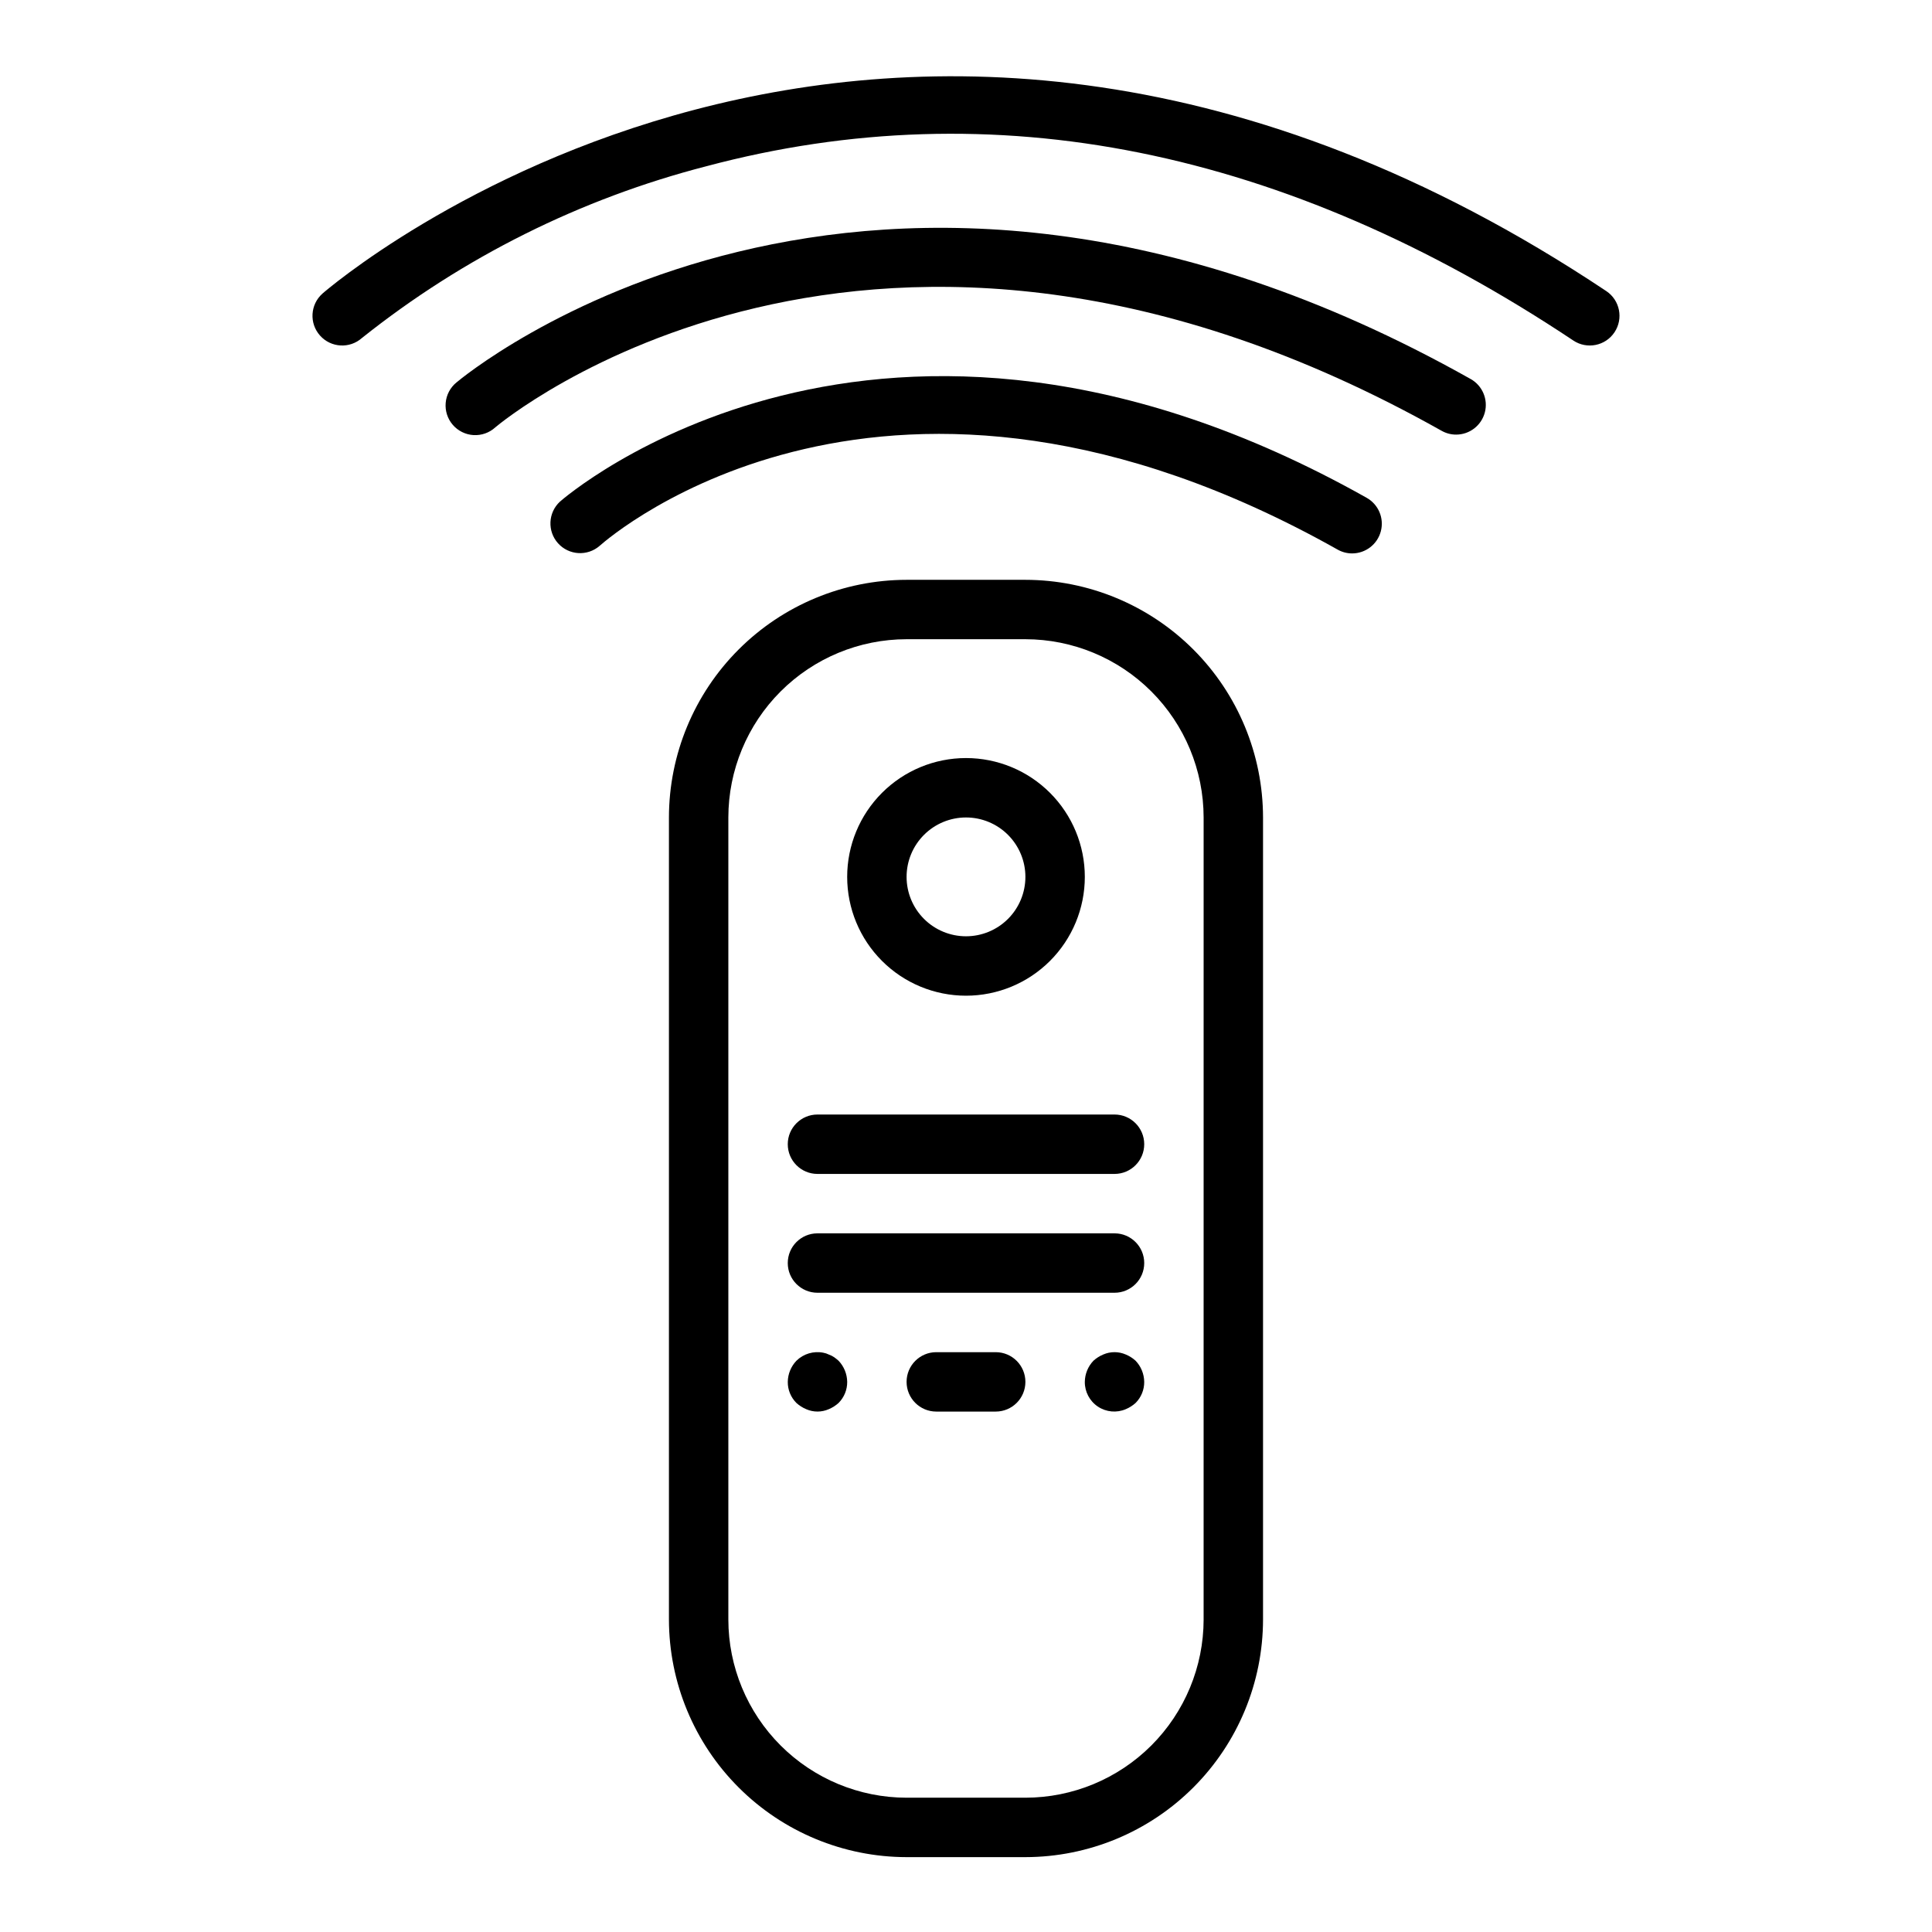
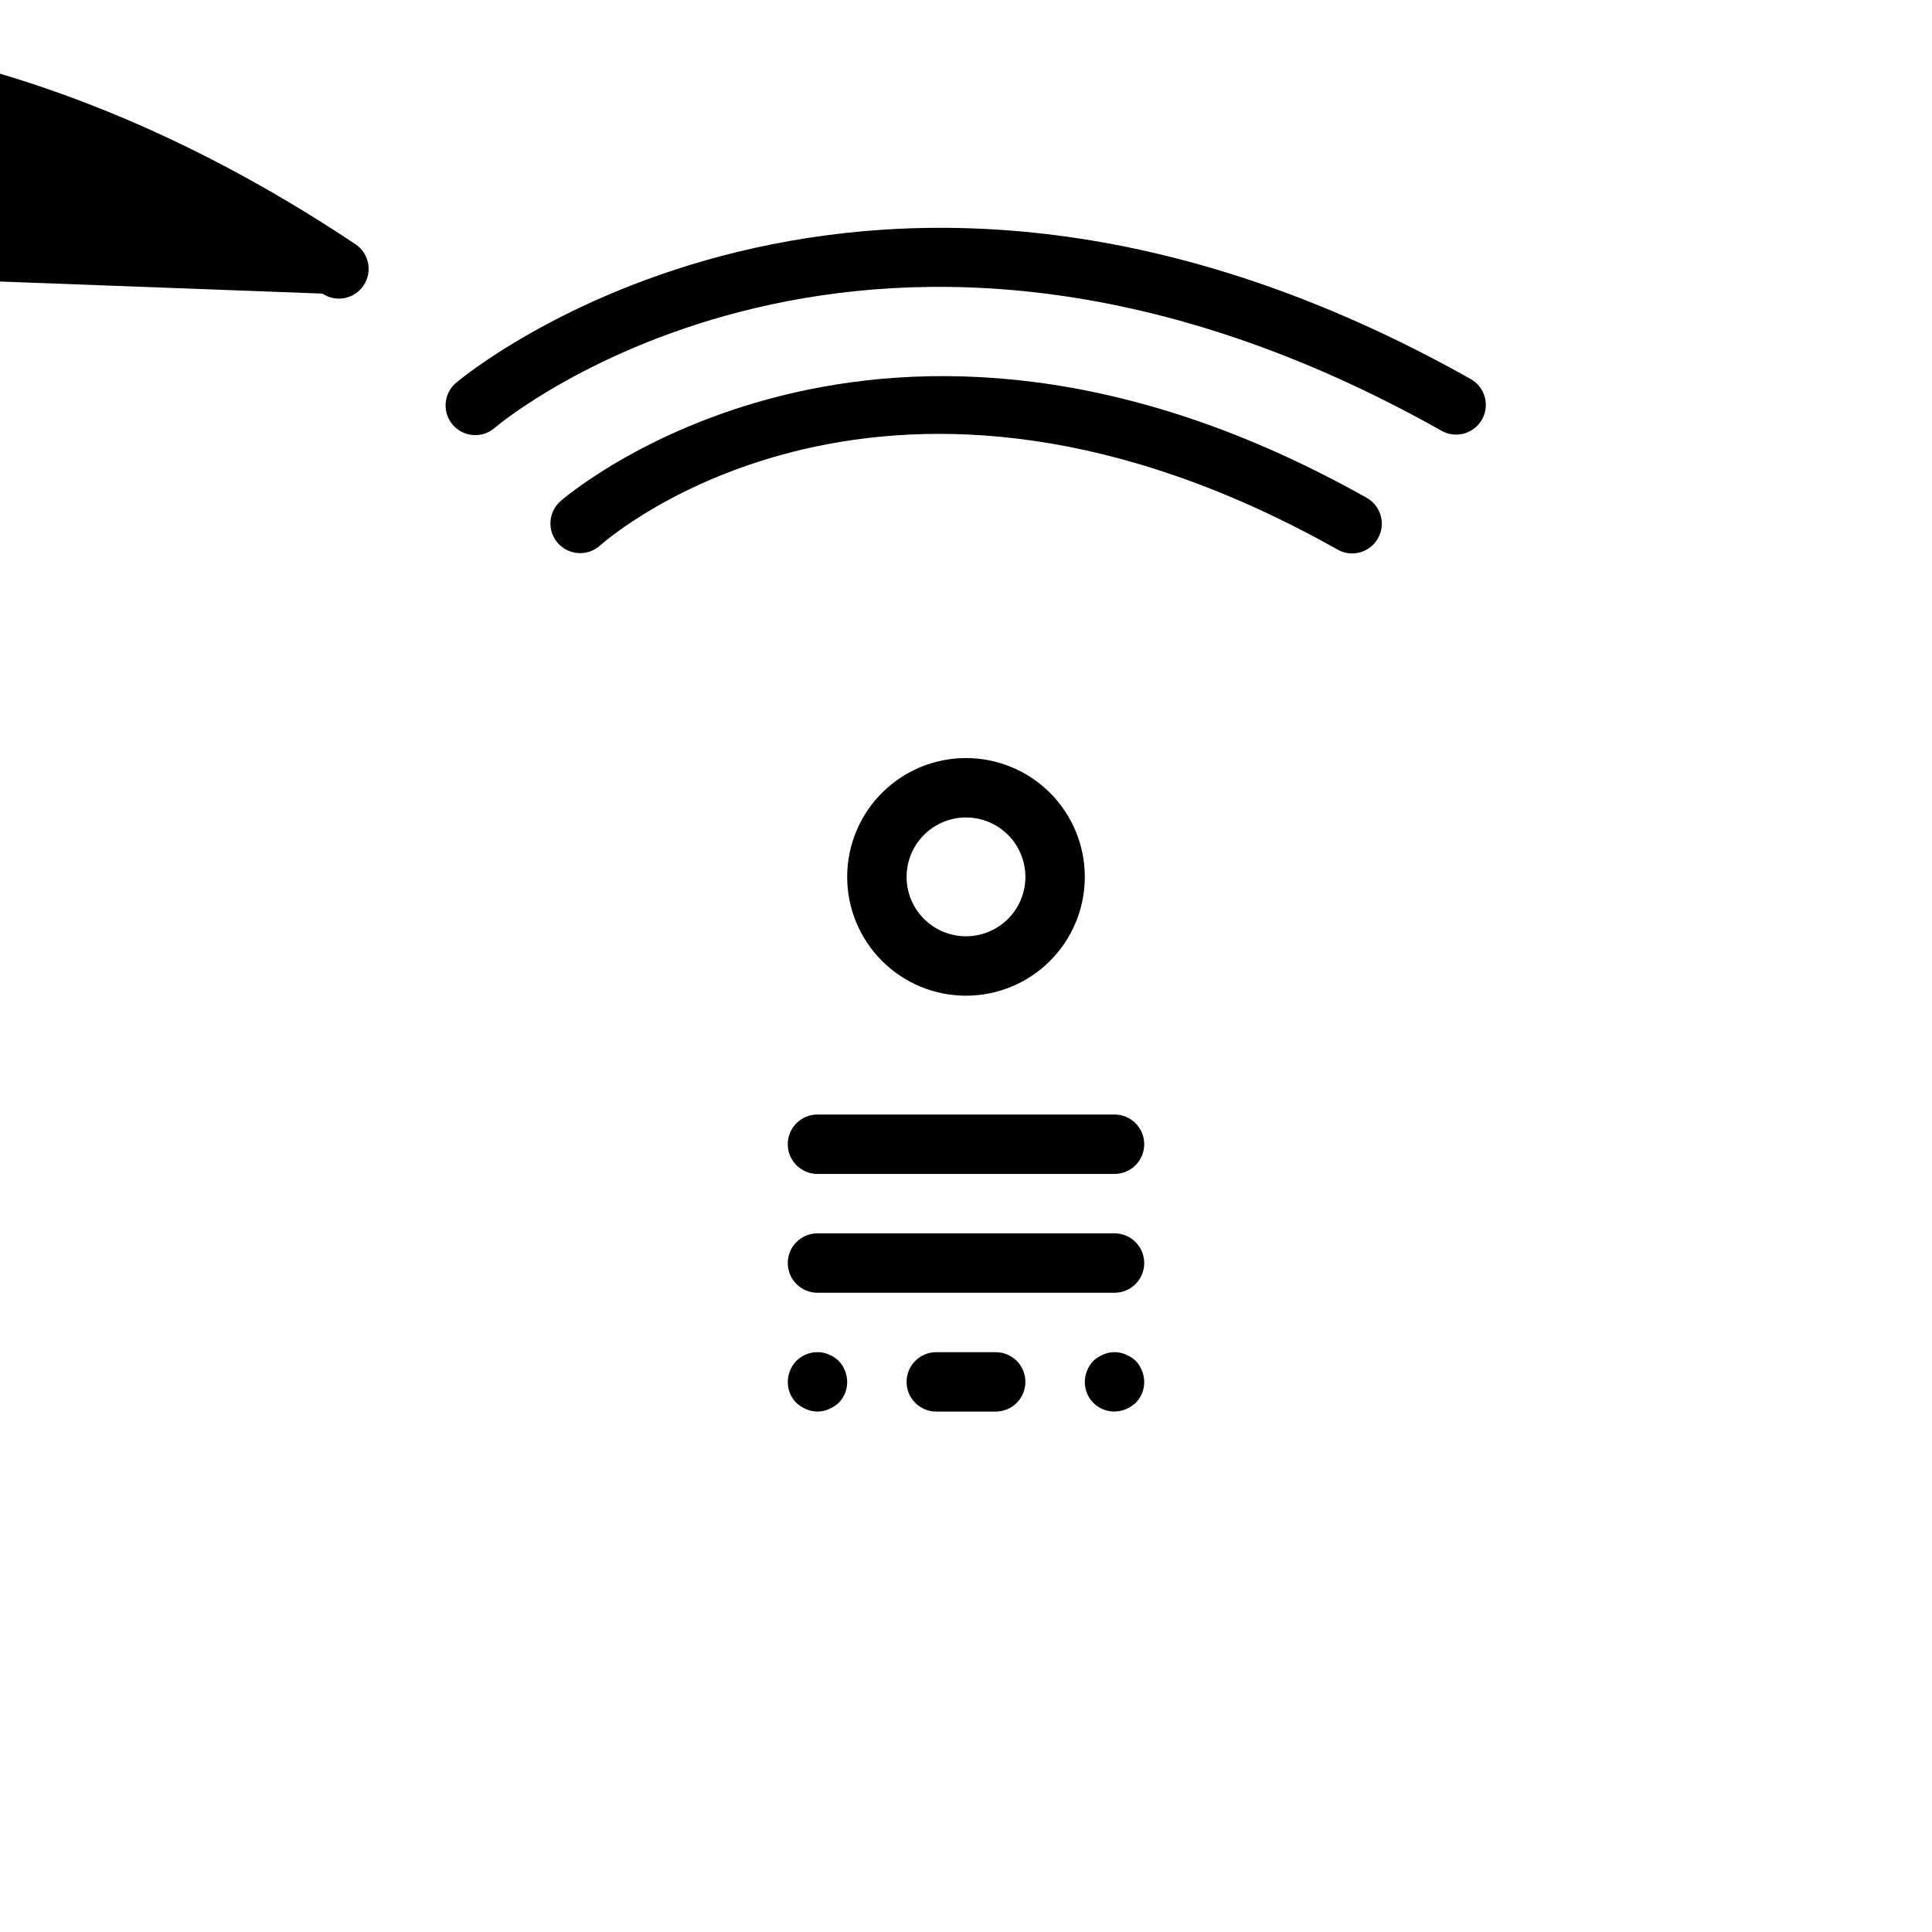
<svg xmlns="http://www.w3.org/2000/svg" fill="#000000" width="800px" height="800px" version="1.1" viewBox="144 144 512 512">
  <g>
    <path d="m506.19 275.93c-129.38-72.785-212.96 0.262-213.8 1.008-3.152 2.922-3.379 7.836-0.508 11.035 2.875 3.199 7.781 3.504 11.027 0.68 3.062-2.723 76.414-66.016 195.57 0.992h-0.004c1.176 0.668 2.5 1.016 3.852 1.016 3.574 0 6.703-2.414 7.609-5.875 0.91-3.461-0.629-7.098-3.746-8.855z" />
    <path d="m533.75 244.45c-160.41-90.246-267.72 0-268.78 0.906l-0.004-0.004c-1.645 1.348-2.676 3.301-2.856 5.418-0.184 2.117 0.496 4.219 1.887 5.824 1.391 1.609 3.375 2.586 5.496 2.711 2.121 0.121 4.203-0.617 5.769-2.051 0.977-0.844 99.902-83.945 250.77 0.906h0.004c1.172 0.668 2.5 1.02 3.848 1.016 3.578 0 6.703-2.414 7.613-5.875 0.906-3.457-0.633-7.098-3.746-8.852z" />
-     <path d="m229.45 221.81c-3.246 2.891-3.535 7.867-0.645 11.113 2.891 3.25 7.867 3.539 11.117 0.645 26.875-21.422 57.977-36.93 91.258-45.508 76.043-20.27 153.36-4.723 229.76 46.176v0.004c3.617 2.41 8.508 1.438 10.918-2.18 2.414-3.617 1.438-8.508-2.18-10.922-191.72-127.83-338.76-0.621-340.23 0.672z" />
-     <path d="m415.74 297.66h-31.488c-16.695 0.016-32.703 6.656-44.508 18.465-11.809 11.805-18.449 27.812-18.469 44.508v212.55c0.02 16.695 6.66 32.703 18.469 44.508 11.805 11.809 27.812 18.449 44.508 18.469h31.488c16.695-0.02 32.703-6.66 44.512-18.469 11.805-11.805 18.445-27.812 18.465-44.508v-212.55c-0.02-16.695-6.66-32.703-18.465-44.508-11.809-11.809-27.816-18.449-44.512-18.465zm47.23 275.52h0.004c-0.016 12.523-4.996 24.527-13.852 33.383-8.852 8.855-20.859 13.836-33.383 13.848h-31.488c-12.523-0.012-24.527-4.992-33.383-13.848-8.855-8.855-13.836-20.859-13.848-33.383v-212.55c0.012-12.52 4.992-24.527 13.848-33.383 8.855-8.855 20.859-13.836 33.383-13.848h31.488c12.523 0.012 24.531 4.992 33.383 13.848 8.855 8.855 13.836 20.863 13.852 33.383z" />
+     <path d="m229.45 221.81v0.004c3.617 2.41 8.508 1.438 10.918-2.18 2.414-3.617 1.438-8.508-2.18-10.922-191.72-127.83-338.76-0.621-340.23 0.672z" />
    <path d="m400 407.87c8.352 0 16.359-3.316 22.266-9.223 5.902-5.906 9.223-13.914 9.223-22.266 0-8.352-3.32-16.359-9.223-22.266-5.906-5.906-13.914-9.223-22.266-9.223s-16.363 3.316-22.266 9.223c-5.906 5.906-9.223 13.914-9.223 22.266 0 8.352 3.316 16.359 9.223 22.266 5.902 5.906 13.914 9.223 22.266 9.223zm0-47.23v-0.004c4.176 0 8.18 1.66 11.133 4.613 2.949 2.953 4.609 6.957 4.609 11.133 0 4.176-1.66 8.18-4.609 11.133-2.953 2.953-6.957 4.609-11.133 4.609s-8.18-1.656-11.133-4.609c-2.953-2.953-4.613-6.957-4.613-11.133 0-4.176 1.66-8.18 4.613-11.133 2.953-2.953 6.957-4.613 11.133-4.613z" />
    <path d="m439.36 439.36h-78.723c-4.348 0-7.871 3.523-7.871 7.871 0 4.348 3.523 7.871 7.871 7.871h78.723c4.348 0 7.871-3.523 7.871-7.871 0-4.348-3.523-7.871-7.871-7.871z" />
    <path d="m439.36 470.85h-78.723c-4.348 0-7.871 3.523-7.871 7.871s3.523 7.871 7.871 7.871h78.723c4.348 0 7.871-3.523 7.871-7.871s-3.523-7.871-7.871-7.871z" />
    <path d="m407.87 502.34h-15.746c-4.348 0-7.871 3.523-7.871 7.871 0 4.348 3.523 7.871 7.871 7.871h15.746c4.348 0 7.871-3.523 7.871-7.871 0-4.348-3.523-7.871-7.871-7.871z" />
    <path d="m365.05 503.67c-0.438-0.297-0.914-0.535-1.418-0.707-0.445-0.227-0.922-0.387-1.418-0.473-2.59-0.527-5.277 0.27-7.16 2.125-1.441 1.508-2.254 3.504-2.285 5.59-0.02 2.094 0.801 4.109 2.285 5.59 0.766 0.695 1.645 1.254 2.598 1.652 1.906 0.84 4.074 0.84 5.981 0 0.953-0.398 1.832-0.957 2.598-1.652 1.48-1.48 2.305-3.496 2.285-5.59-0.031-2.086-0.848-4.082-2.285-5.59-0.375-0.34-0.766-0.652-1.18-0.945z" />
    <path d="m442.35 502.96c-1.91-0.832-4.078-0.832-5.984 0-0.953 0.398-1.832 0.957-2.598 1.652-1.438 1.508-2.254 3.504-2.281 5.59-0.027 2.633 1.277 5.102 3.469 6.562 2.191 1.461 4.973 1.719 7.394 0.68 0.953-0.398 1.832-0.957 2.598-1.652 1.48-1.48 2.301-3.496 2.281-5.59-0.027-2.086-0.844-4.082-2.281-5.59-0.766-0.695-1.645-1.254-2.598-1.652z" />
  </g>
</svg>